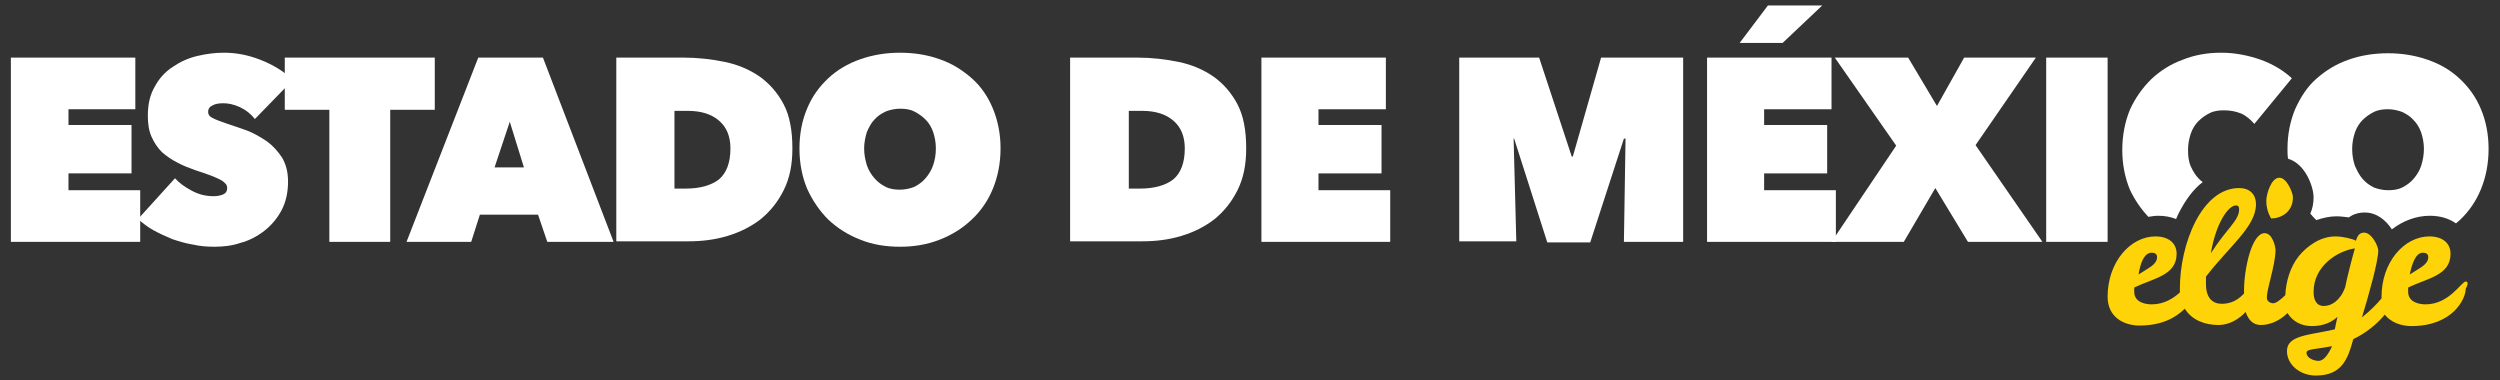
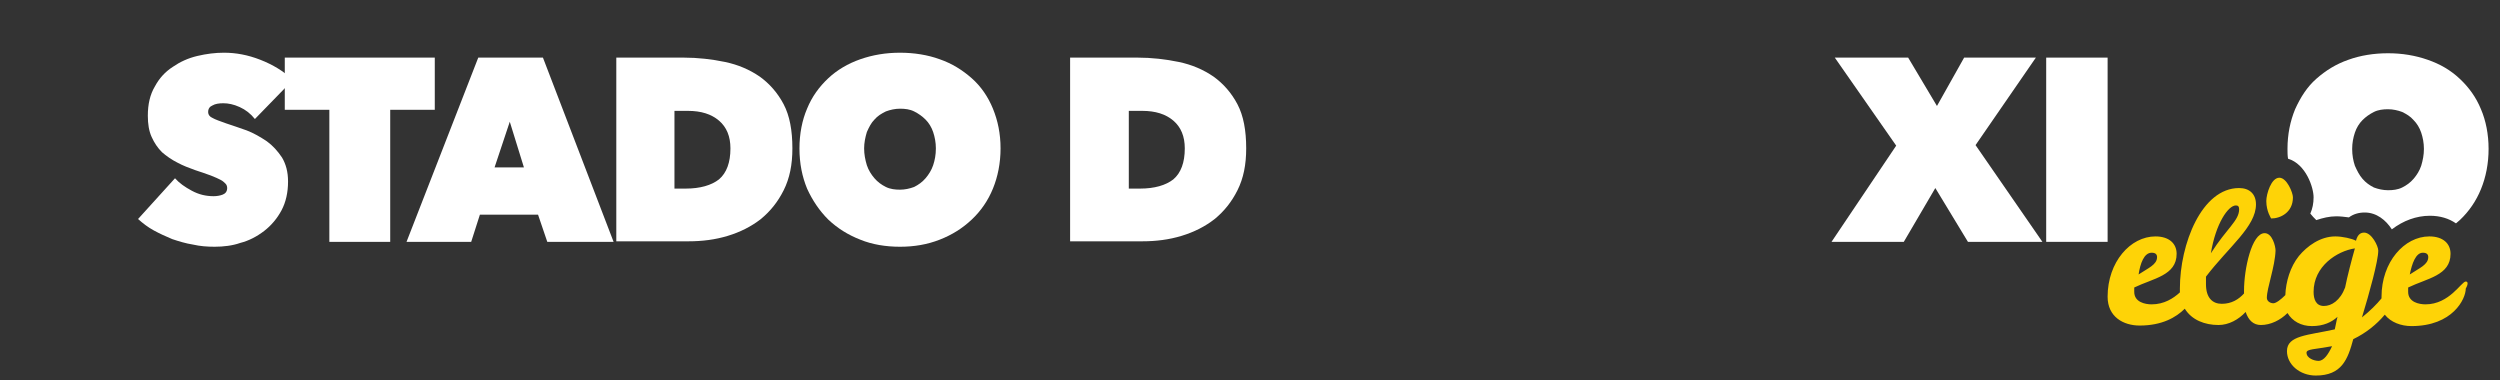
<svg xmlns="http://www.w3.org/2000/svg" version="1.1" id="Capa_1" x="0px" y="0px" viewBox="0 0 460 70" style="enable-background:new 0 0 460 70;" xml:space="preserve">
  <rect x="0" y="0" width="460" height="70" fill="#333333" stroke="none" />
  <style type="text/css">
	.st0{fill:#FFFFFF;}
	.st1{fill:#FED307;}
</style>
  <g>
    <g>
      <g>
-         <path class="st0" d="M2,10.6h22.9v9.5H12.6V23h11.6v8.9H12.6V35h13.2v9.5H2V10.6z" />
        <path class="st0" d="M39.5,45.4c-1.4,0-2.7-0.1-4-0.4c-1.3-0.2-2.6-0.6-3.8-1c-1.2-0.5-2.3-1-3.4-1.6c-1.1-0.6-2-1.3-2.9-2.1     l6.8-7.5c0.8,0.9,1.8,1.6,3.1,2.3c1.3,0.7,2.6,1,4,1c0.6,0,1.2-0.1,1.7-0.3c0.5-0.2,0.8-0.6,0.8-1.2c0-0.3-0.1-0.6-0.3-0.8     c-0.2-0.2-0.5-0.5-0.9-0.7c-0.4-0.2-1-0.5-1.8-0.8c-0.8-0.3-1.7-0.6-2.9-1c-1.1-0.4-2.2-0.8-3.3-1.4c-1-0.5-2-1.2-2.8-1.9     c-0.8-0.8-1.4-1.7-1.9-2.8c-0.5-1.1-0.7-2.4-0.7-3.9c0-2.1,0.4-3.9,1.3-5.4c0.8-1.5,1.9-2.7,3.3-3.6c1.3-0.9,2.8-1.6,4.5-2     c1.7-0.4,3.3-0.6,4.9-0.6c2.2,0,4.4,0.4,6.7,1.3c2.3,0.9,4.3,2.1,6,3.7l-7,7.2c-0.8-1-1.7-1.7-2.8-2.2c-1.1-0.5-2.1-0.7-3-0.7     c-0.8,0-1.5,0.1-2,0.4c-0.5,0.2-0.8,0.6-0.8,1.2c0,0.5,0.3,0.9,0.8,1.1c0.5,0.3,1.4,0.6,2.5,1c1.2,0.4,2.4,0.8,3.8,1.3     c1.3,0.5,2.5,1.2,3.7,2c1.1,0.8,2,1.8,2.8,3c0.7,1.2,1.1,2.6,1.1,4.4c0,2-0.4,3.8-1.2,5.3c-0.8,1.5-1.9,2.8-3.2,3.8     c-1.3,1-2.8,1.8-4.4,2.2C42.8,45.2,41.1,45.4,39.5,45.4z" />
        <path class="st0" d="M71.8,44.5H60.6V20.2h-8.2v-9.6H80v9.6h-8.2V44.5z" />
        <path class="st0" d="M88,10.6h11.9l13,33.9h-12.2l-1.7-5H88.3l-1.6,5H74.8L88,10.6z M93.8,22.4L91,30.8h5.4L93.8,22.4z" />
        <path class="st0" d="M113.4,44.5V10.6h12.4c2.6,0,5.2,0.3,7.6,0.8c2.4,0.5,4.5,1.4,6.4,2.7c1.8,1.3,3.3,3,4.4,5.1     c1.1,2.1,1.6,4.8,1.6,8.1c0,3-0.5,5.5-1.6,7.7c-1.1,2.2-2.5,3.9-4.2,5.3c-1.8,1.4-3.8,2.4-6.1,3.1c-2.3,0.7-4.7,1-7.2,1H113.4z      M124.1,20.3v14.4h2.1c2.6,0,4.7-0.6,6.1-1.7c1.4-1.2,2.1-3.1,2.1-5.7c0-2.2-0.7-3.9-2.1-5.1c-1.4-1.2-3.3-1.8-5.7-1.8H124.1z" />
        <path class="st0" d="M147.1,27.3c0-2.7,0.5-5.2,1.4-7.3c0.9-2.2,2.2-4,3.9-5.6c1.6-1.5,3.6-2.7,5.9-3.5c2.3-0.8,4.7-1.2,7.3-1.2     s5.1,0.4,7.3,1.2c2.3,0.8,4.2,2,5.9,3.5c1.7,1.5,3,3.4,3.9,5.6c0.9,2.2,1.4,4.6,1.4,7.3c0,2.7-0.5,5.2-1.4,7.4     c-0.9,2.2-2.2,4.1-3.9,5.7c-1.7,1.6-3.6,2.8-5.9,3.7c-2.3,0.9-4.7,1.3-7.3,1.3s-5.1-0.4-7.3-1.3c-2.3-0.9-4.2-2.1-5.9-3.7     c-1.6-1.6-2.9-3.5-3.9-5.7C147.6,32.5,147.1,30.1,147.1,27.3z M159,27.3c0,1.1,0.2,2.1,0.5,3.1c0.3,0.9,0.8,1.7,1.4,2.4     c0.6,0.7,1.3,1.2,2.1,1.6c0.8,0.4,1.7,0.5,2.6,0.5c0.9,0,1.8-0.2,2.6-0.5c0.8-0.4,1.5-0.9,2.1-1.6c0.6-0.7,1.1-1.5,1.4-2.4     c0.3-0.9,0.5-1.9,0.5-3.1c0-1.1-0.2-2.1-0.5-3c-0.3-0.9-0.8-1.7-1.4-2.3c-0.6-0.6-1.3-1.1-2.1-1.5c-0.8-0.4-1.7-0.5-2.6-0.5     c-0.9,0-1.8,0.2-2.6,0.5c-0.8,0.4-1.5,0.8-2.1,1.5c-0.6,0.6-1,1.4-1.4,2.3C159.2,25.3,159,26.3,159,27.3z" />
        <path class="st0" d="M196.9,44.5V10.6h12.4c2.6,0,5.2,0.3,7.6,0.8c2.4,0.5,4.5,1.4,6.4,2.7c1.8,1.3,3.3,3,4.4,5.1     c1.1,2.1,1.6,4.8,1.6,8.1c0,3-0.5,5.5-1.6,7.7c-1.1,2.2-2.5,3.9-4.2,5.3c-1.8,1.4-3.8,2.4-6.1,3.1c-2.3,0.7-4.7,1-7.2,1H196.9z      M207.7,20.3v14.4h2.1c2.6,0,4.7-0.6,6.1-1.7c1.4-1.2,2.1-3.1,2.1-5.7c0-2.2-0.7-3.9-2.1-5.1c-1.4-1.2-3.3-1.8-5.7-1.8H207.7z" />
-         <path class="st0" d="M232.1,10.6h22.9v9.5h-12.4V23h11.6v8.9h-11.6V35h13.2v9.5h-23.7V10.6z" />
-         <path class="st0" d="M278.5,25.3l0.5,19.1h-10.5V10.6h14.7l6,18.2h0.2l5.2-18.2h15.1v33.9h-10.9l0.3-19l-0.3,0l-6.2,19.1h-7.9     l-6.1-19.1H278.5z" />
-         <path class="st0" d="M314.1,10.6h22.9v9.5h-12.4V23h11.6v8.9h-11.6V35h13.2v9.5h-23.7V10.6z M320.1,7.9l5.2-6.9h10L328,7.9H320.1     z" />
        <path class="st0" d="M356.1,34.6l-5.8,9.9H337l11.9-17.7l-11.3-16.2h13.5l5.3,8.9l5-8.9h13.2l-11.1,16.1l12.3,17.8h-13.7     L356.1,34.6z" />
        <path class="st0" d="M376.5,10.6h11.3v33.9h-11.3V10.6z" />
      </g>
      <g>
        <path class="st1" d="M419.4,32.7c-1.5,0-2.4,3-2.4,4.3c0,1.9,0.9,3.2,0.9,3.2c1.7,0,4-1.1,4-3.9     C421.9,35.5,420.8,32.7,419.4,32.7z" />
        <path class="st1" d="M453.7,51.8c-0.8,0-3,4.2-7.4,4.2c-1.2,0-3.2-0.4-3.2-2.3v-0.8c3.5-1.7,7.8-2.2,7.8-6.2     c0-1.9-1.4-3.2-3.9-3.2c-4.6,0-8.8,4.7-8.8,11.1c0,0.1,0,0.2,0,0.3c-0.9,1.1-2.1,2.3-3.6,3.5c1.4-4.6,3-10.4,3-12.3     c0-0.8-1.2-3.3-2.6-3.3c-0.6,0-1.2,0.3-1.5,1.5c-0.7-0.4-2.5-0.8-3.8-0.8c-2.8,0-5.2,1.8-6.7,3.6c-1.6,2-2.4,4.7-2.5,7.2     c-0.8,0.8-1.7,1.5-2.2,1.5c-0.6,0-1.2-0.4-1.2-1c0-1.8,1.5-5.7,1.6-8.7c0-0.8-0.6-3.2-2-3.2c-2.4,0-3.8,6.6-3.8,10.6     c0,0.2,0,0.3,0,0.5c-1,1.1-2.3,1.9-4.1,1.9c-1.7,0-2.9-1.1-2.9-3.6v-1.4c4.2-5.5,9.2-9.2,9.2-13.3c0-1.9-1.2-3-3.1-3     c-6.9,0-10.9,10.3-10.9,18.5c0,0.2,0,0.5,0,0.7c-1.2,1.1-2.9,2.2-5.2,2.2c-1.2,0-3.2-0.4-3.2-2.3v-0.8c3.5-1.7,7.8-2.2,7.8-6.2     c0-1.9-1.4-3.2-3.9-3.2c-4.6,0-8.8,4.7-8.8,11.1c0,3.7,2.9,5.3,5.9,5.3c4.1,0,6.7-1.5,8.3-3.1c1.3,2.1,3.7,3,6.2,3     c1.9,0,3.7-1,5-2.4c0.5,1.5,1.4,2.4,2.8,2.4c1.8,0,3.6-0.9,4.9-2.2c0.9,1.5,2.5,2.4,4.5,2.4c2.1,0,3.6-0.7,4.7-1.7     c-0.2,0.7-0.3,1.5-0.5,2.3c-4.9,1.1-8.8,1.1-8.8,4c0,2.5,2.4,4.5,5.3,4.5c4.8,0,5.9-3,6.9-6.7c2.3-1.1,4.3-2.7,5.8-4.5     c1.1,1.4,3,2.1,4.9,2.1c7.6,0,10-5,10-6.9C454.2,52.2,454.1,51.8,453.7,51.8z M445.8,46.5c0.7,0,1,0.3,1,0.8c0,1.4-1.6,2-3.4,3.2     C443.8,48.5,444.5,46.5,445.8,46.5z M411.4,37.8c0.4,0,0.6,0.2,0.6,0.7c0,2.1-2.2,3.4-5.2,8.1C407.7,41.1,410,37.8,411.4,37.8z      M395.9,46.5c0.7,0,1,0.3,1,0.8c0,1.4-1.6,2-3.4,3.2C393.8,48.5,394.5,46.5,395.9,46.5z M426.6,66.4c-0.8,0-2.2-0.5-2.2-1.5     c0-0.7,1.5-0.6,4.7-1.2C428.4,65.2,427.6,66.4,426.6,66.4z M431.5,52.9c-0.9,2.4-2.5,3.4-3.9,3.4c-1.5,0-1.9-1.3-1.9-2.6     c0-4.7,4.3-7.5,7.6-8C432.7,47.8,431.9,50.9,431.5,52.9z" />
      </g>
    </g>
-     <path class="st0" d="M395.3,39.9c0.6-0.1,1.2-0.2,1.8-0.2c1.2,0,2.3,0.2,3.3,0.6c0.2-0.5,0.4-0.9,0.6-1.3c1.2-2.3,2.6-4.2,4.3-5.5   c-0.3-0.2-0.5-0.4-0.7-0.6c-0.6-0.6-1.1-1.4-1.5-2.3c-0.4-0.9-0.5-1.9-0.5-3c0-1.1,0.2-2.1,0.5-3c0.3-0.9,0.8-1.7,1.4-2.3   c0.6-0.6,1.3-1.1,2.1-1.5s1.7-0.5,2.6-0.5c1.2,0,2.2,0.2,3.2,0.6c0.9,0.4,1.7,1.1,2.4,1.9l6.9-8.4c-1.5-1.4-3.5-2.6-5.7-3.4   c-2.3-0.8-4.7-1.3-7.3-1.3c-2.5,0-4.9,0.4-7.1,1.3c-2.2,0.8-4.1,2-5.8,3.6c-1.6,1.6-2.9,3.4-3.9,5.6c-0.9,2.2-1.4,4.7-1.4,7.4   c0,2.7,0.5,5.1,1.4,7.3C392.8,36.8,393.9,38.4,395.3,39.9z" />
    <path class="st0" d="M425.7,36.3c0,1.1-0.2,2.1-0.6,3c0.3,0.4,0.7,0.8,1.1,1.2c1.2-0.4,2.4-0.7,3.7-0.7c0.7,0,1.5,0.1,2.3,0.2   c0.8-0.6,1.8-0.9,2.9-0.9c2.2,0,3.9,1.4,5,3.1c2.1-1.6,4.5-2.5,7-2.5c1.9,0,3.5,0.5,4.8,1.4c0.2-0.2,0.5-0.4,0.7-0.6   c1.7-1.6,3-3.5,3.9-5.7c0.9-2.2,1.4-4.7,1.4-7.4s-0.5-5.2-1.4-7.3c-0.9-2.2-2.2-4-3.9-5.6s-3.6-2.7-5.9-3.5   c-2.3-0.8-4.7-1.2-7.3-1.2c-2.6,0-5.1,0.4-7.3,1.2c-2.3,0.8-4.2,2-5.9,3.5s-2.9,3.4-3.9,5.6c-0.9,2.2-1.4,4.6-1.4,7.3   c0,0.6,0,1.2,0.1,1.8C424.3,30.2,425.7,34.5,425.7,36.3z M433.3,24.4c0.3-0.9,0.8-1.7,1.4-2.3c0.6-0.6,1.3-1.1,2.1-1.5   c0.8-0.4,1.7-0.5,2.6-0.5c0.9,0,1.8,0.2,2.6,0.5c0.8,0.4,1.5,0.8,2.1,1.5c0.6,0.6,1.1,1.4,1.4,2.3c0.3,0.9,0.5,1.9,0.5,3   c0,1.1-0.2,2.1-0.5,3.1c-0.3,0.9-0.8,1.7-1.4,2.4c-0.6,0.7-1.3,1.2-2.1,1.6c-0.8,0.4-1.7,0.5-2.6,0.5c-0.9,0-1.8-0.2-2.6-0.5   c-0.8-0.4-1.5-0.9-2.1-1.6c-0.6-0.7-1-1.5-1.4-2.4c-0.3-0.9-0.5-1.9-0.5-3.1C432.8,26.3,433,25.3,433.3,24.4z" />
  </g>
</svg>